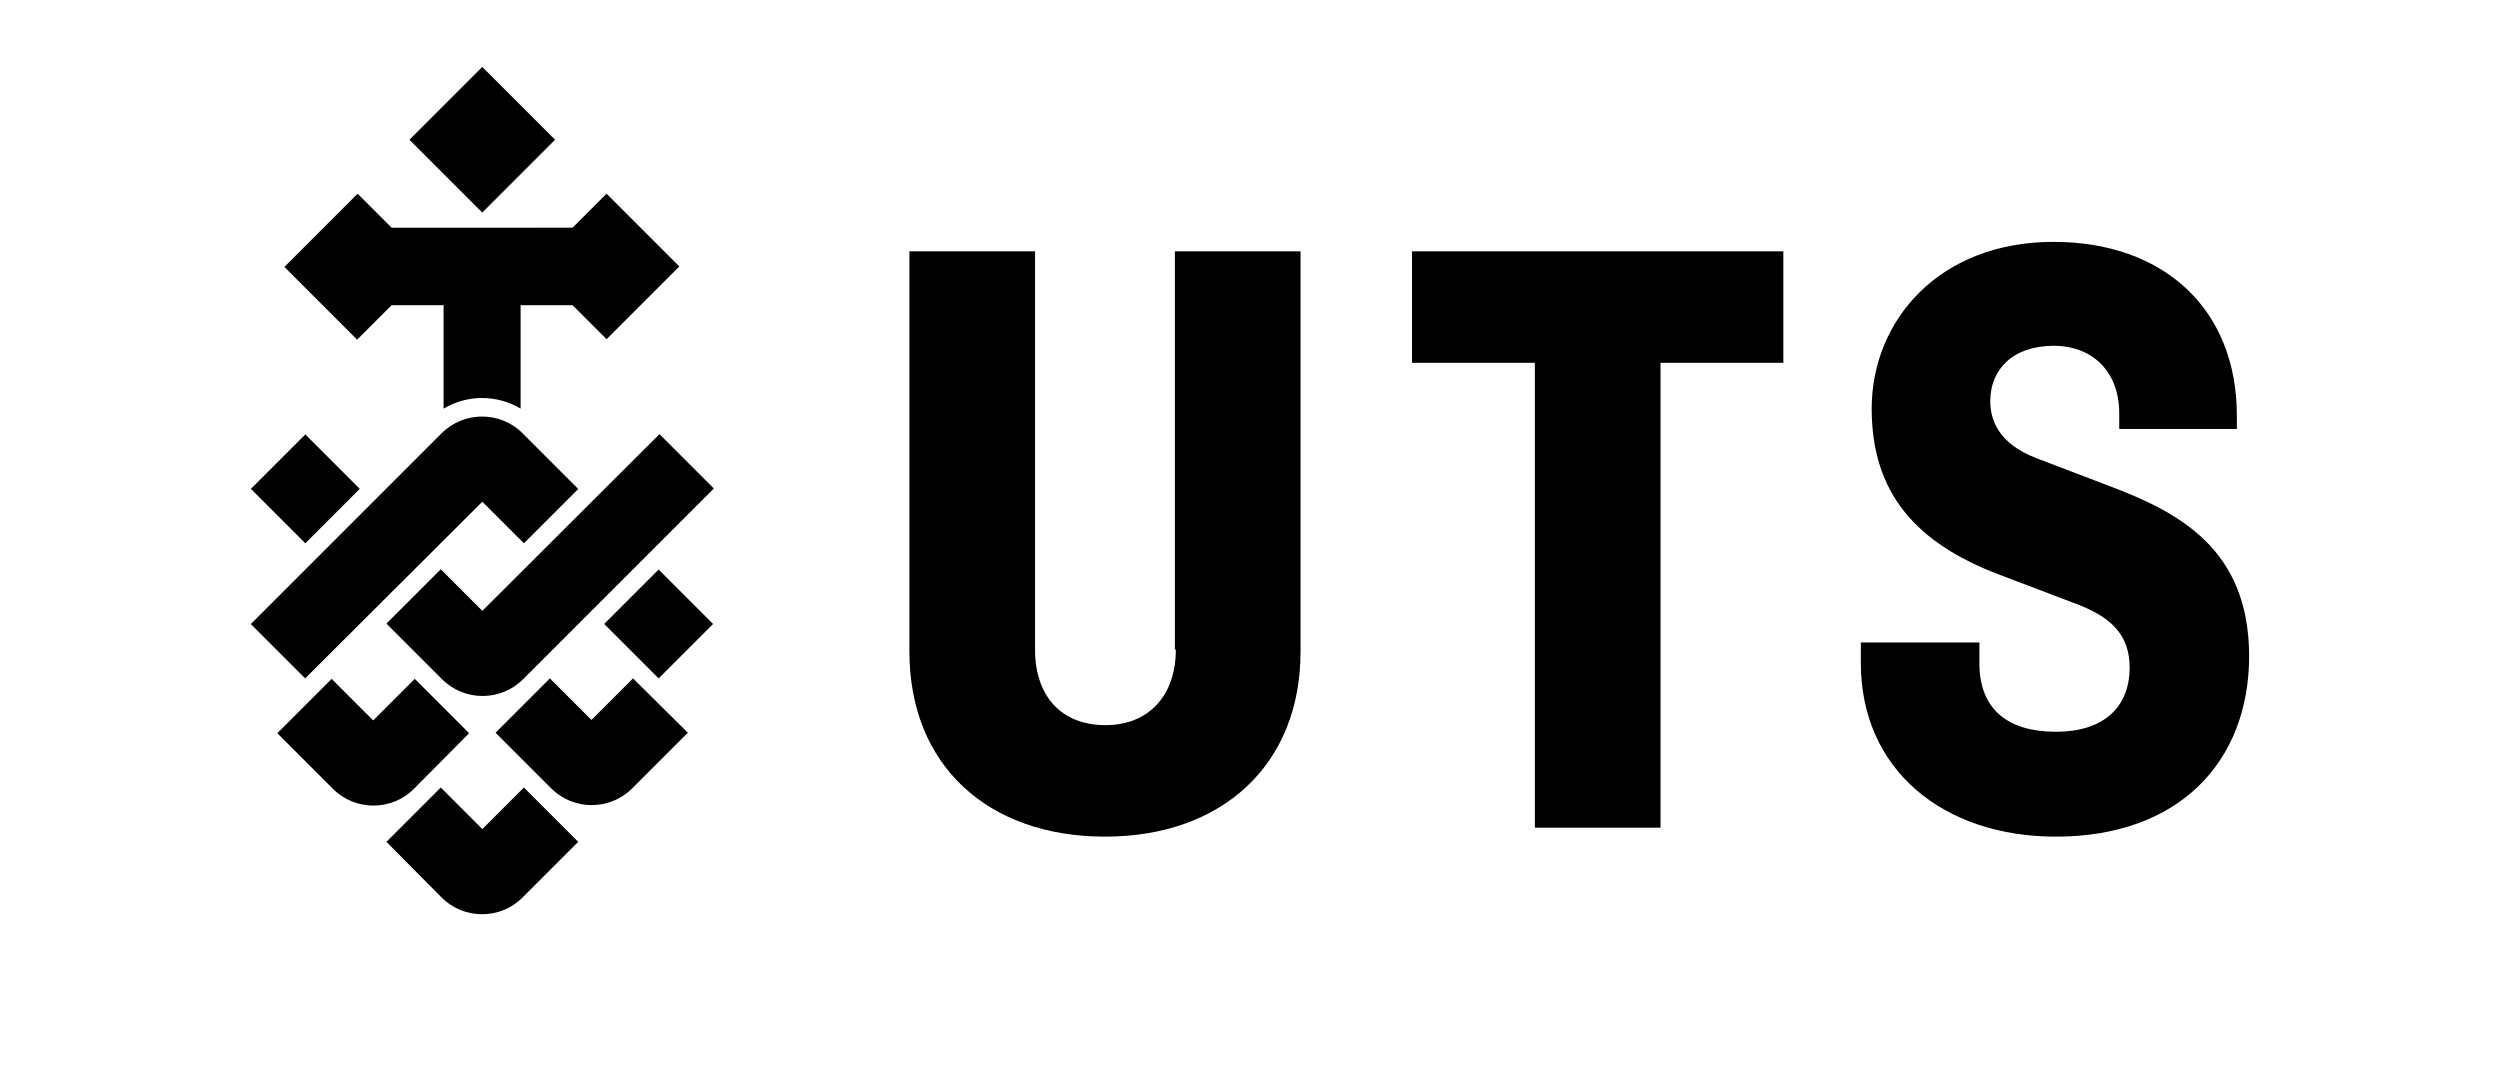
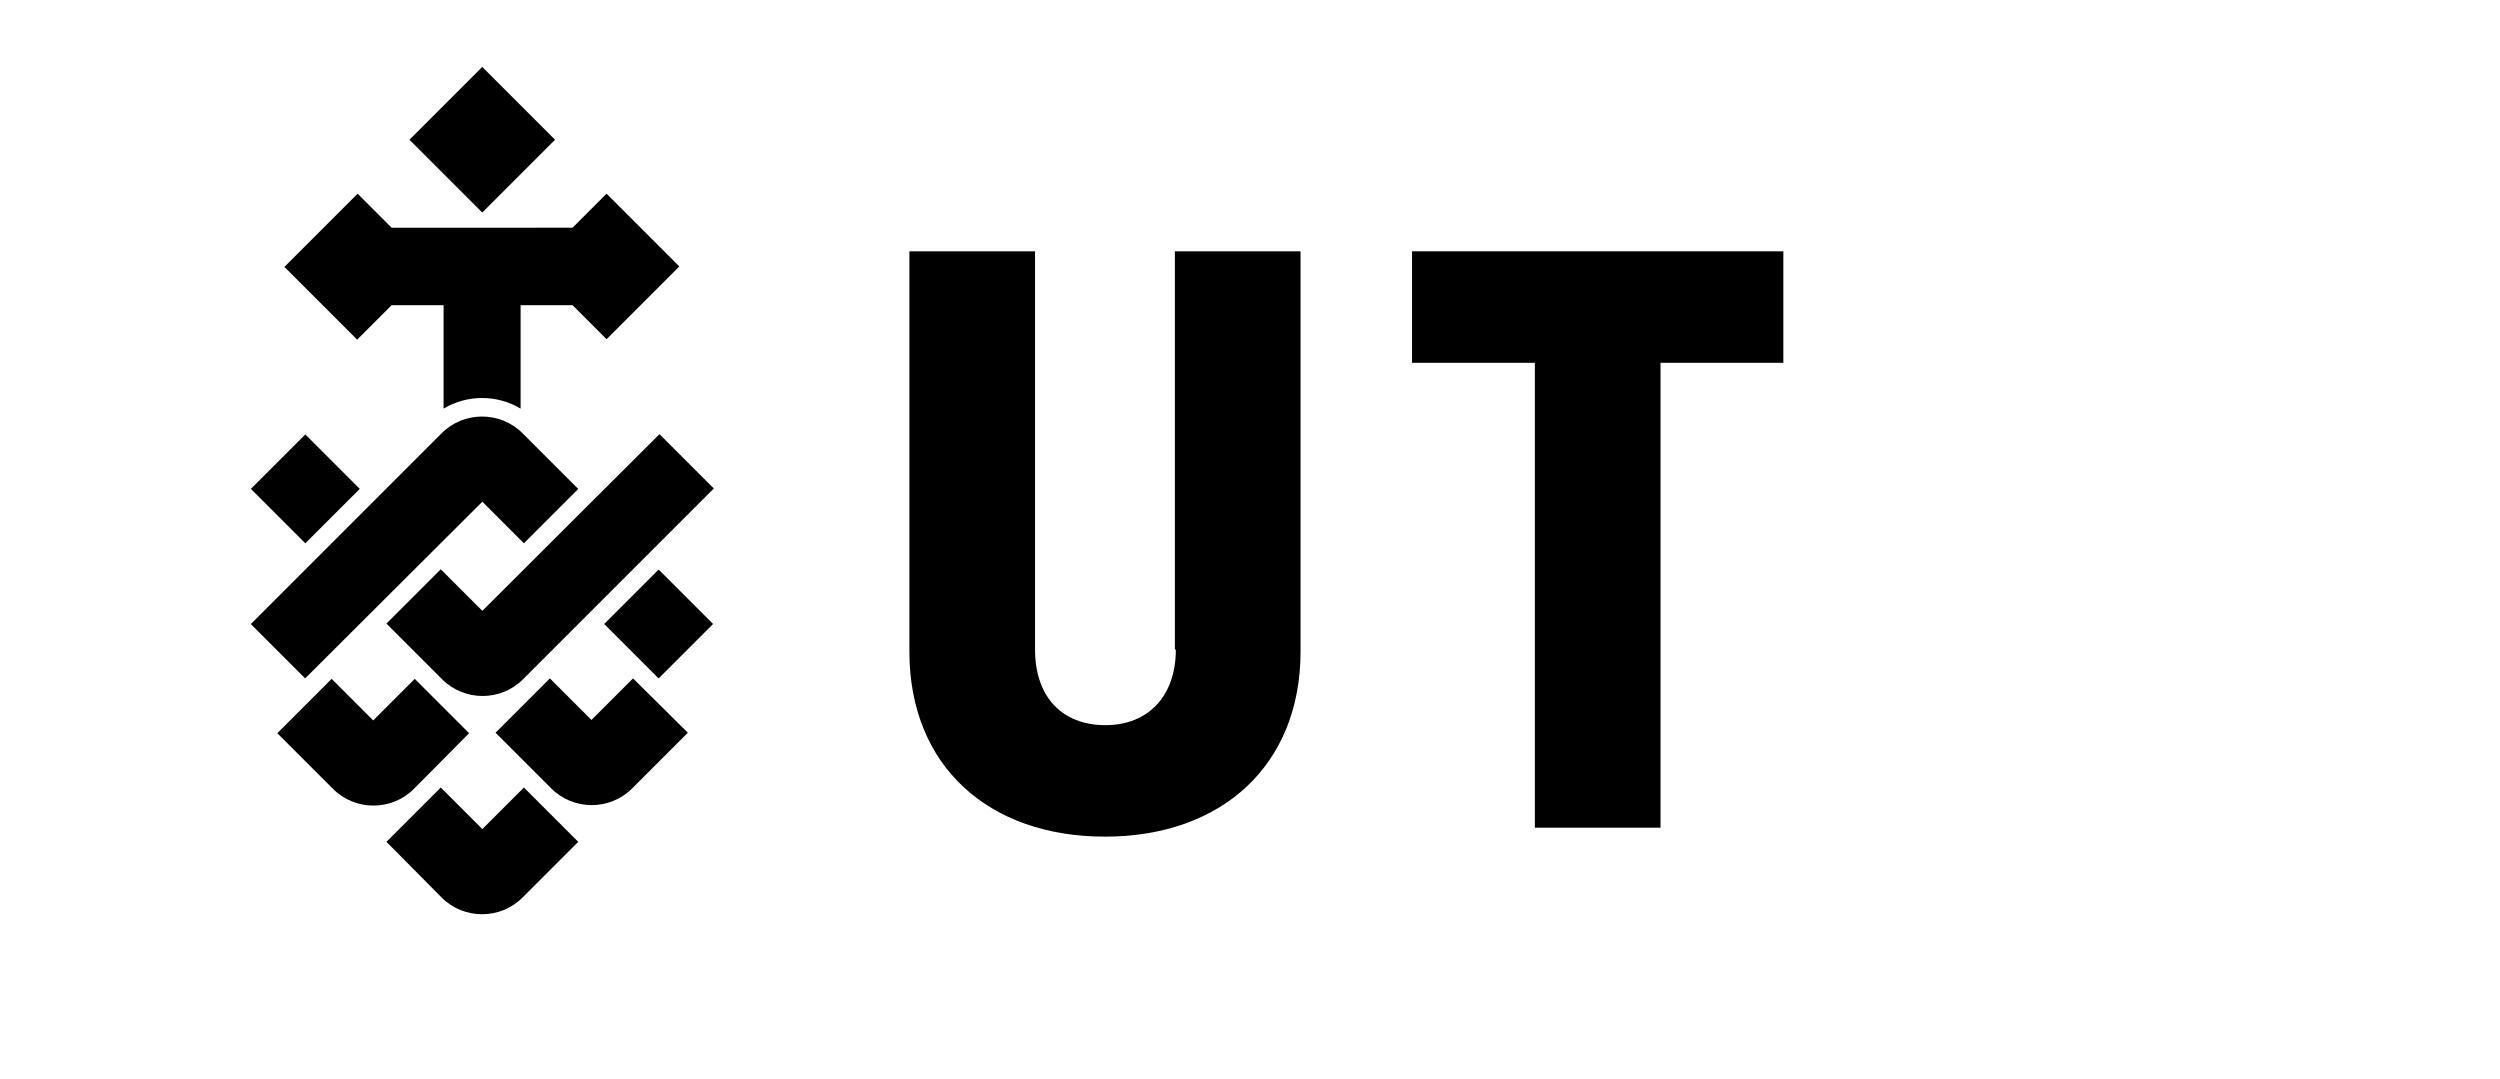
<svg xmlns="http://www.w3.org/2000/svg" version="1.1" x="0px" y="0px" viewBox="0 0 529.2 228.4" style="enable-background:new 0 0 529.2 228.4;" xml:space="preserve">
  <style type="text/css">
	.st0{display:none;}
</style>
  <g id="UTS_Logo_Horizontal_Lock-Up">
    <g>
      <polygon points="298.9,76.8 324.9,76.8 324.9,175.2 351.5,175.2 351.5,76.8 377.5,76.8 377.5,53.2 298.9,53.2   " />
      <path d="M248.9,137.5c0,9.8-5.8,16-14.9,16c-9.3,0-14.9-6.1-14.9-16V53.2h-26.6v84.7c0,24.2,16.7,39.2,41.4,39.2    s41.4-15.1,41.4-39.2V53.2h-26.6V137.5z" />
-       <path d="M446.3,102.8L431.1,97c-8.4-3.2-9.8-8.5-9.8-12.1c0-6.7,4.8-11.7,13.4-11.7c8.4,0,13.9,5.6,13.9,14.3v3.3h24.9v-2.8    c0-22.7-15.6-36.8-38.8-36.8c-24.3,0-38.5,16.7-38.5,35.3c0,17.8,9.3,28.4,26.9,35.1l17.1,6.5c7.6,3,10.6,7.1,10.6,13.2    c0,8.5-5.6,13.6-15.6,13.6s-16.2-4.6-16.2-14.5V136h-25.1v4.3c0,22.7,17.5,36.8,41.3,36.8c26,0,40.9-15.8,40.9-38.3    C476,116.3,461.5,108.5,446.3,102.8z" />
      <rect x="56.5" y="95.3" transform="matrix(0.707 -0.707 0.707 0.707 -54.216 76.053)" width="16.3" height="16.3" />
      <path d="M102.1,106.2l8.8,8.8l11.5-11.5l-11.8-11.8c-4.7-4.7-12.4-4.7-17.1,0l-40.4,40.4l11.5,11.5L102.1,106.2z" />
      <path d="M99.3,155.2l-11.5-11.5l-8.8,8.8l-8.8-8.8l-11.5,11.5l11.8,11.8c4.7,4.7,12.4,4.7,17.1,0L99.3,155.2z" />
      <path d="M102.1,175.5l-8.8-8.8l-11.5,11.5L93.5,190c4.7,4.7,12.4,4.7,17.1,0l11.8-11.8l-11.5-11.5L102.1,175.5z" />
      <path d="M125.2,152.4l-8.8-8.8l-11.5,11.5l11.8,11.8c4.7,4.7,12.4,4.7,17.1,0l11.8-11.8L134,143.6L125.2,152.4z" />
      <rect x="131.3" y="123.9" transform="matrix(0.707 -0.707 0.707 0.707 -52.534 137.314)" width="16.3" height="16.3" />
      <path d="M102.1,129.3l-8.8-8.8l-11.5,11.5l11.8,11.8c4.7,4.7,12.4,4.7,17.1,0l40.4-40.4l-11.5-11.5L102.1,129.3z" />
      <rect x="91.2" y="18.7" transform="matrix(0.707 -0.707 0.707 0.707 8.971 80.837)" width="21.8" height="21.8" />
      <path d="M82.9,64.6h11v21.9c5-3,11.3-3,16.3,0V64.6h11l7.2,7.2l15.4-15.4l-15.4-15.4l-7.2,7.2H82.9l-7.2-7.2L60.2,56.5l15.4,15.4    L82.9,64.6z" />
    </g>
  </g>
  <g id="Guides" class="st0">
</g>
</svg>